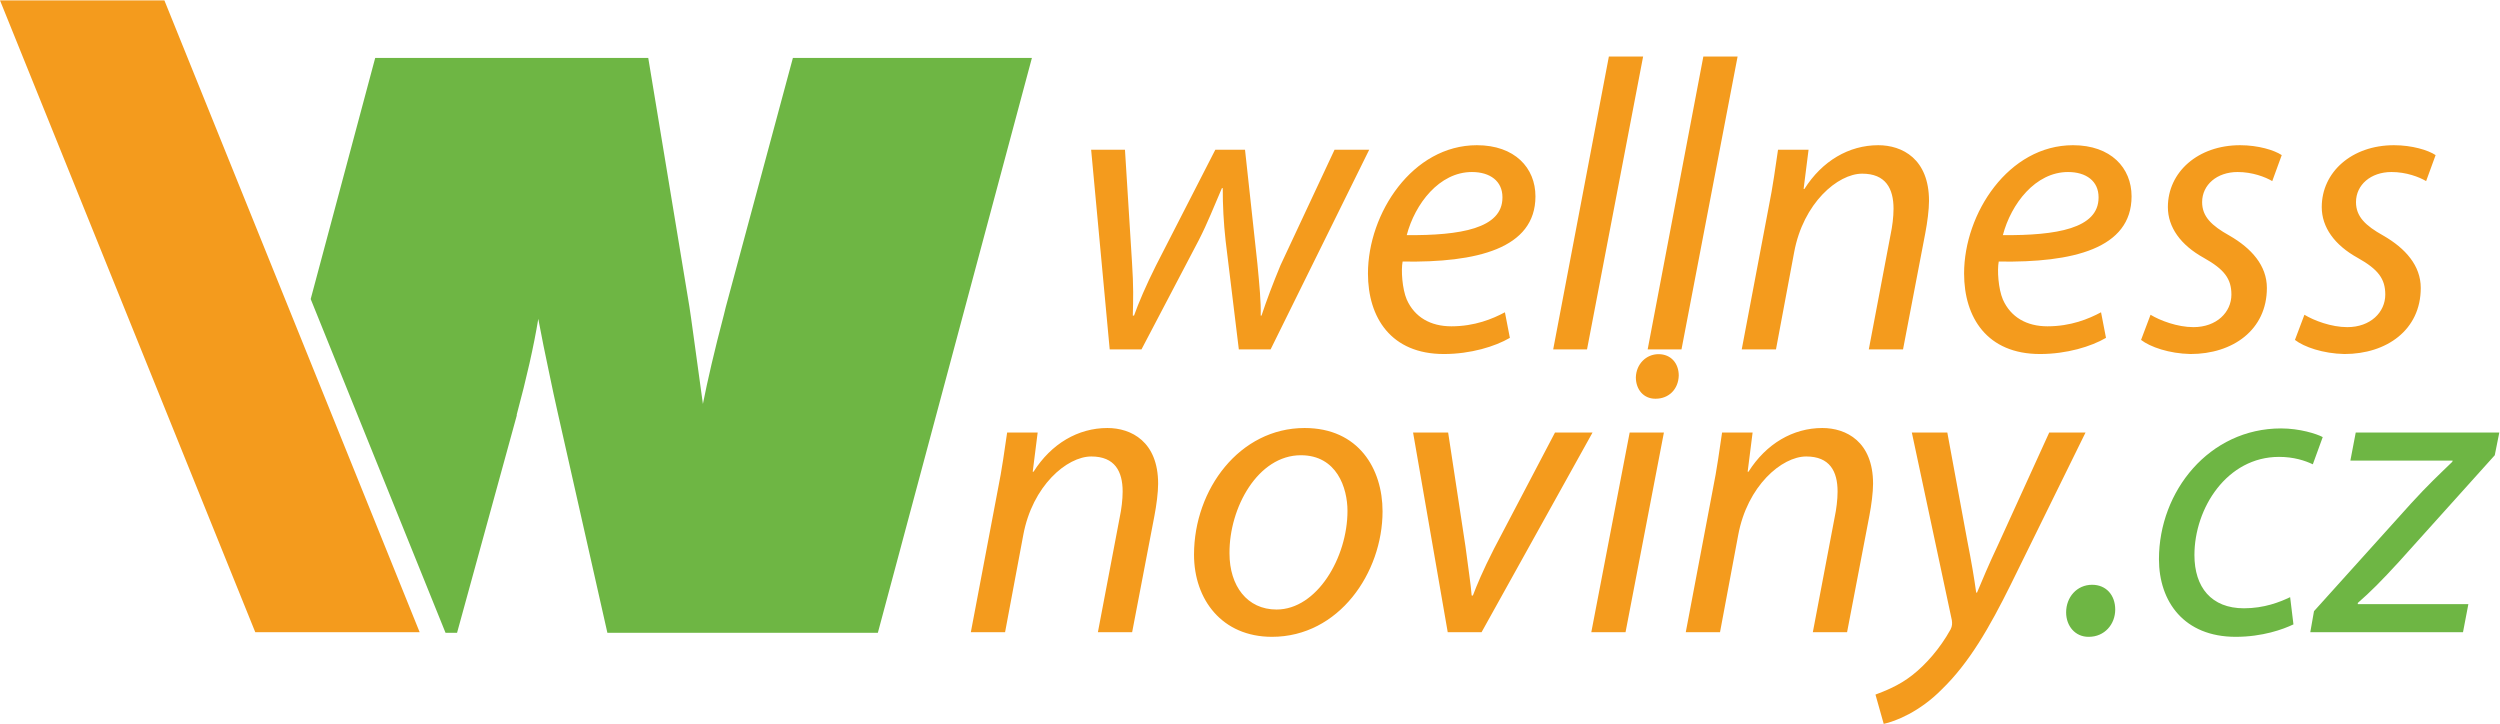
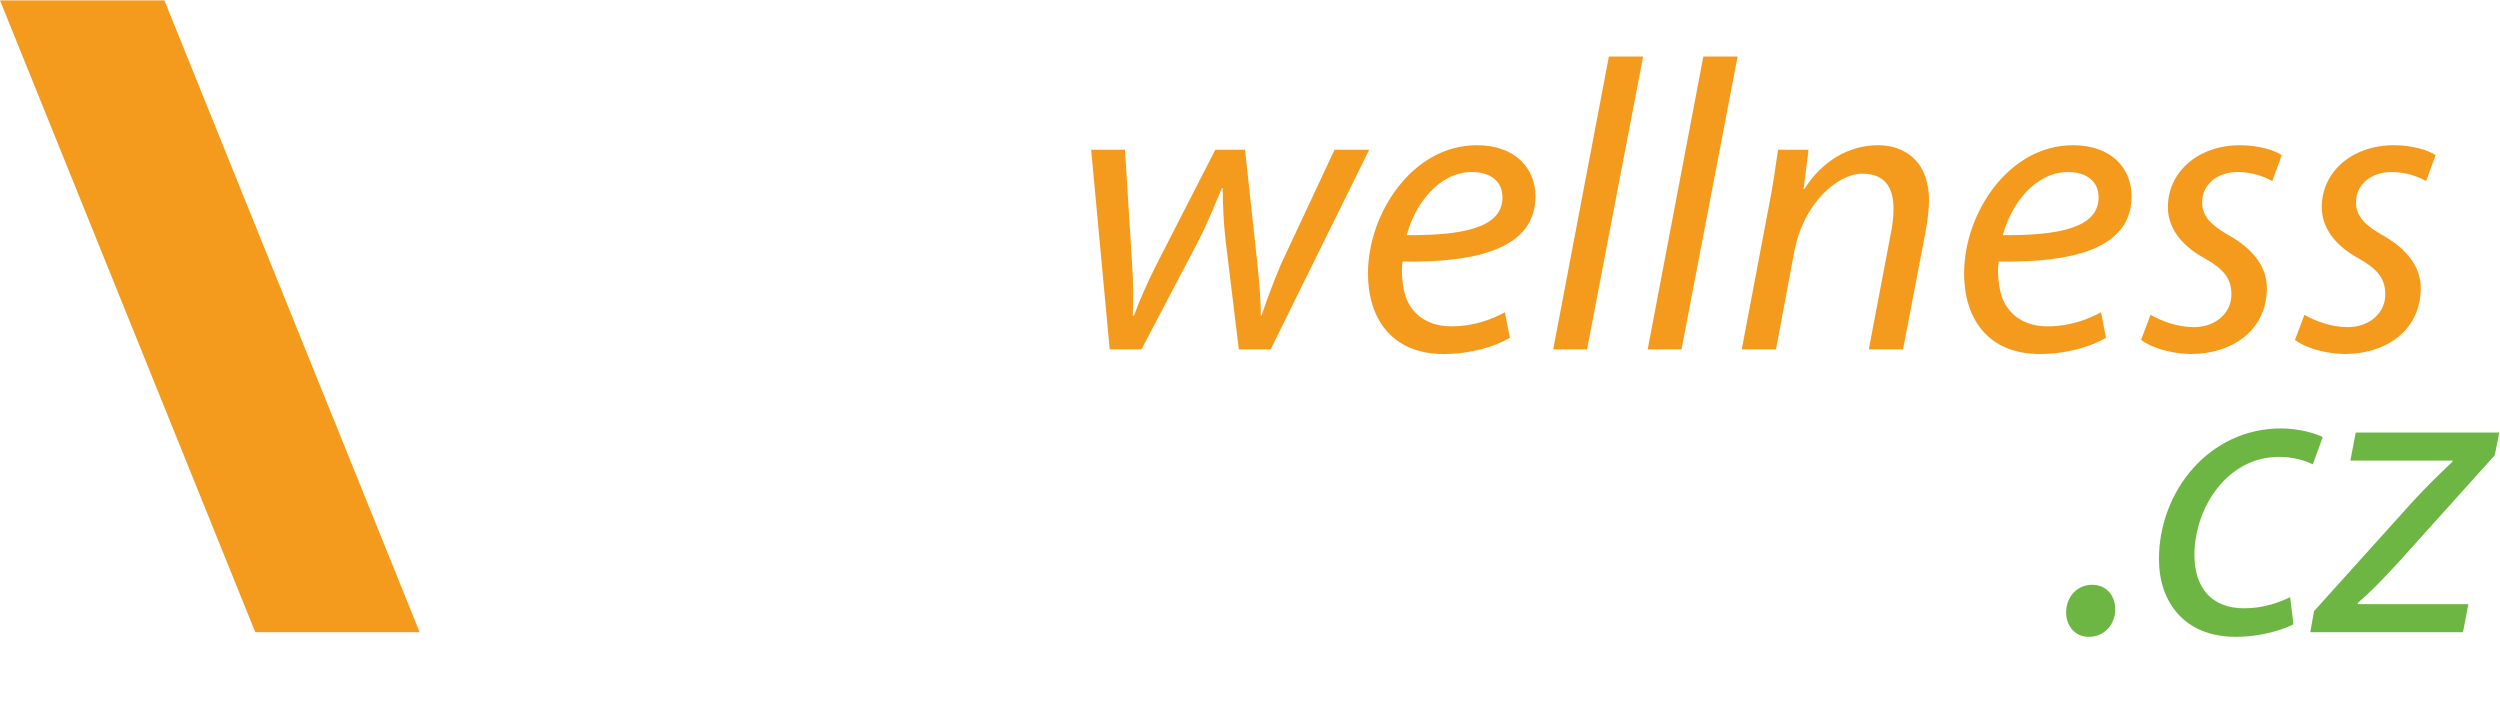
<svg xmlns="http://www.w3.org/2000/svg" width="2424" height="702" viewBox="0 0 2424 702" fill="none">
  <path d="M1057.97 145.191L1075.97 338.791H1106.77L1162.37 232.791C1171.17 215.591 1176.77 200.791 1184.77 182.391H1185.57C1185.57 199.191 1186.37 215.591 1188.37 233.591L1201.17 338.791H1231.97L1327.57 145.191H1293.97L1241.57 257.191C1233.97 275.591 1228.37 290.391 1223.17 305.991H1222.37C1222.77 293.191 1221.17 276.791 1219.17 255.591L1207.17 145.191H1178.37L1120.77 257.591C1111.17 276.791 1103.97 293.591 1099.57 305.991H1098.37C1098.77 290.391 1099.17 277.991 1097.57 253.991L1090.77 145.191H1057.97ZM1459.17 302.791C1447.17 309.191 1429.97 316.391 1407.17 316.391C1387.17 316.391 1371.57 307.591 1363.97 290.391C1359.57 279.991 1358.37 261.991 1359.97 253.591C1431.57 254.791 1488.77 241.191 1488.77 190.391C1488.77 162.791 1468.77 140.791 1431.97 140.791C1369.57 140.791 1326.37 206.791 1326.37 265.191C1326.37 307.991 1348.77 343.258 1399.97 343.258C1425.97 343.258 1449.57 335.991 1463.97 327.591L1459.17 302.791ZM1456.77 191.591C1456.77 221.591 1415.97 228.391 1363.97 227.991C1371.97 197.591 1395.57 166.791 1427.17 166.791C1444.77 166.791 1456.77 175.591 1456.77 191.191V191.591ZM1538.77 338.791L1593.17 54.791H1559.97L1505.97 338.791H1538.77ZM1630.37 338.791L1684.78 54.791H1651.57L1597.57 338.791H1630.37ZM1721.98 338.791L1739.57 244.791C1748.38 196.791 1781.98 168.391 1805.57 168.391C1828.37 168.391 1835.97 182.791 1835.97 202.391C1835.97 210.391 1834.78 219.591 1833.17 227.191L1811.98 338.791H1845.17L1866.77 225.991C1868.77 215.591 1870.37 203.191 1870.37 194.791C1870.37 153.991 1844.38 140.791 1821.17 140.791C1792.78 140.791 1766.78 155.991 1749.58 183.191H1748.78L1753.58 145.191H1723.97C1721.57 161.191 1719.17 179.991 1714.77 201.591L1688.78 338.791H1721.98ZM2037.17 302.791C2025.17 309.191 2007.97 316.391 1985.18 316.391C1965.17 316.391 1949.57 307.591 1941.98 290.391C1937.57 279.991 1936.37 261.991 1937.97 253.591C2009.57 254.791 2066.77 241.191 2066.77 190.391C2066.77 162.791 2046.77 140.791 2009.98 140.791C1947.57 140.791 1904.38 206.791 1904.38 265.191C1904.38 307.991 1926.77 343.258 1977.98 343.258C2003.97 343.258 2027.57 335.991 2041.97 327.591L2037.17 302.791ZM2034.77 191.591C2034.77 221.591 1993.97 228.391 1941.98 227.991C1949.97 197.591 1973.57 166.791 2005.18 166.791C2022.77 166.791 2034.77 175.591 2034.77 191.191V191.591ZM2075.97 329.591C2084.78 336.391 2103.17 342.858 2123.97 343.258C2164.77 343.258 2197.97 319.991 2197.97 279.191C2197.97 257.591 2183.17 240.791 2161.58 228.391C2144.38 218.791 2135.18 209.991 2135.18 195.991C2135.18 179.191 2149.58 166.791 2169.58 166.791C2183.97 166.791 2196.37 171.591 2203.18 175.591L2212.37 150.391C2205.17 145.591 2189.57 140.791 2171.98 140.791C2131.18 140.791 2101.97 166.791 2101.97 200.791C2101.97 220.391 2114.37 237.591 2136.77 249.991C2156.78 261.191 2163.57 270.391 2163.57 285.591C2163.57 302.791 2149.18 317.191 2126.78 317.191C2111.18 317.191 2094.38 310.791 2085.17 305.191L2075.97 329.591ZM2225.17 329.591C2233.97 336.391 2252.37 342.858 2273.17 343.258C2313.97 343.258 2347.17 319.991 2347.17 279.191C2347.17 257.591 2332.37 240.791 2310.77 228.391C2293.57 218.791 2284.37 209.991 2284.37 195.991C2284.37 179.191 2298.77 166.791 2318.77 166.791C2333.17 166.791 2345.57 171.591 2352.37 175.591L2361.57 150.391C2354.37 145.591 2338.77 140.791 2321.17 140.791C2280.37 140.791 2251.17 166.791 2251.17 200.791C2251.17 220.391 2263.57 237.591 2285.97 249.991C2305.97 261.191 2312.77 270.391 2312.77 285.591C2312.77 302.791 2298.37 317.191 2275.97 317.191C2260.37 317.191 2243.57 310.791 2234.37 305.191L2225.17 329.591Z" fill="#F49B1D" />
-   <path d="M974.518 612.999L992.118 518.999C1000.92 470.999 1034.52 442.599 1058.12 442.599C1080.92 442.599 1088.52 456.999 1088.52 476.599C1088.52 484.599 1087.32 493.799 1085.72 501.399L1064.52 612.999H1097.72L1119.32 500.199C1121.32 489.795 1122.92 477.399 1122.92 468.999C1122.92 428.199 1096.92 414.999 1073.72 414.999C1045.32 414.999 1019.32 430.199 1002.12 457.399H1001.32L1006.12 419.399H976.518C974.118 435.399 971.718 454.199 967.318 475.799L941.318 612.999H974.518ZM1264.92 414.999C1202.12 414.999 1157.72 474.199 1157.72 537.799C1157.72 581.399 1184.92 617.466 1233.32 617.466C1298.12 617.466 1340.52 555.399 1340.52 495.799C1340.52 454.599 1317.32 414.999 1264.92 414.999ZM1261.32 441.399C1296.12 441.399 1306.52 472.999 1306.52 495.399C1306.52 540.599 1276.92 590.999 1237.72 590.999C1209.32 590.999 1192.12 568.199 1192.12 536.599C1191.72 492.199 1219.72 441.399 1261.32 441.399ZM1370.12 419.399L1403.72 612.999H1436.52L1544.12 419.399H1507.72L1448.52 532.199C1437.32 554.199 1432.12 566.999 1428.12 577.399H1426.92C1426.12 566.599 1423.72 551.799 1420.92 529.799L1404.12 419.399H1370.12ZM1576.12 612.999L1613.32 419.399H1580.12L1542.92 612.999H1576.12ZM1605.32 386.599C1618.12 386.599 1627.32 377.399 1627.72 364.199C1627.72 352.199 1620.12 343.399 1608.12 343.399C1596.12 343.399 1586.52 352.999 1586.12 365.799C1586.12 377.799 1593.72 386.599 1604.92 386.599H1605.32ZM1667.72 612.999L1685.32 518.999C1694.12 470.999 1727.72 442.599 1751.32 442.599C1774.12 442.599 1781.72 456.999 1781.72 476.599C1781.72 484.599 1780.52 493.799 1778.92 501.399L1757.72 612.999H1790.92L1812.52 500.199C1814.52 489.795 1816.12 477.399 1816.12 468.999C1816.12 428.199 1790.12 414.999 1766.92 414.999C1738.52 414.999 1712.52 430.199 1695.32 457.399H1694.52L1699.32 419.399H1669.72C1667.32 435.399 1664.92 454.199 1660.52 475.799L1634.52 612.999H1667.72ZM1853.72 419.399L1892.52 601.399C1892.92 604.599 1892.92 606.999 1891.32 610.199C1880.92 629.066 1866.92 644.666 1854.12 654.666C1840.92 665.066 1826.85 670.266 1818.45 673.466L1826.45 701.866C1837.72 699.466 1861.32 690.266 1882.92 668.266C1909.32 642.662 1928.92 608.599 1949.72 566.599L2022.12 419.399H1986.92L1937.72 527.399C1927.72 548.599 1922.12 562.199 1916.92 574.599H1916.12C1914.12 560.199 1911.72 545.799 1907.32 523.399L1888.12 419.399H1853.72Z" fill="#F49B1D" />
  <path d="M2025.32 617.466C2040.52 617.466 2050.92 605.399 2050.92 590.999C2050.92 576.999 2042.12 566.999 2028.52 566.999C2013.72 566.999 2003.32 578.999 2003.32 593.799C2003.32 606.999 2012.12 617.466 2024.92 617.466H2025.32ZM2220.52 578.999C2210.52 583.799 2195.32 589.799 2175.72 589.799C2144.12 589.799 2127.72 569.399 2127.72 538.199C2127.72 492.599 2159.32 442.999 2209.72 442.999C2224.12 442.999 2234.92 446.599 2242.52 450.199L2252.12 423.799C2246.12 420.599 2229.72 415.399 2211.72 415.399C2142.12 415.399 2093.32 476.199 2093.32 542.199C2093.32 583.399 2117.72 617.466 2167.72 617.466C2193.72 617.466 2213.72 610.199 2223.72 605.399L2220.52 578.999ZM2240.05 612.999H2388.12L2393.32 585.799H2286.12V584.599C2298.52 573.799 2308.92 563.399 2326.12 544.599L2418.92 441.399L2423.32 419.399H2284.12L2278.92 446.599H2378.12L2377.72 447.799C2364.92 460.199 2354.12 470.199 2337.72 488.199L2243.65 592.599L2240.05 612.999Z" fill="#6EB644" />
-   <path fill-rule="evenodd" clip-rule="evenodd" d="M301.246 289.953L363.792 56.17H628.542L668.417 297.17C669.167 302.045 670.667 312.295 672.792 328.045C675.042 343.795 677.917 365.045 681.542 391.67C686.042 368.92 692.667 340.17 701.792 305.545C703.167 299.67 704.292 295.42 705.042 292.795L768.792 56.17H1000.54L851.167 613.545H588.917L540.667 399.67C538.167 388.67 535.292 375.295 532.042 359.545C528.667 343.795 525.292 327.045 521.917 309.17C517.542 335.795 510.542 366.67 501.042 401.92V402.92L443.167 613.545H431.98L301.246 289.953Z" fill="#6EB644" />
-   <path d="M159.39 0.361L406.911 612.998L247.521 612.998L0 0.361L159.39 0.361Z" fill="#F49B1D" />
+   <path d="M159.39 0.361L406.911 612.998L247.521 612.998L0 0.361Z" fill="#F49B1D" />
</svg>